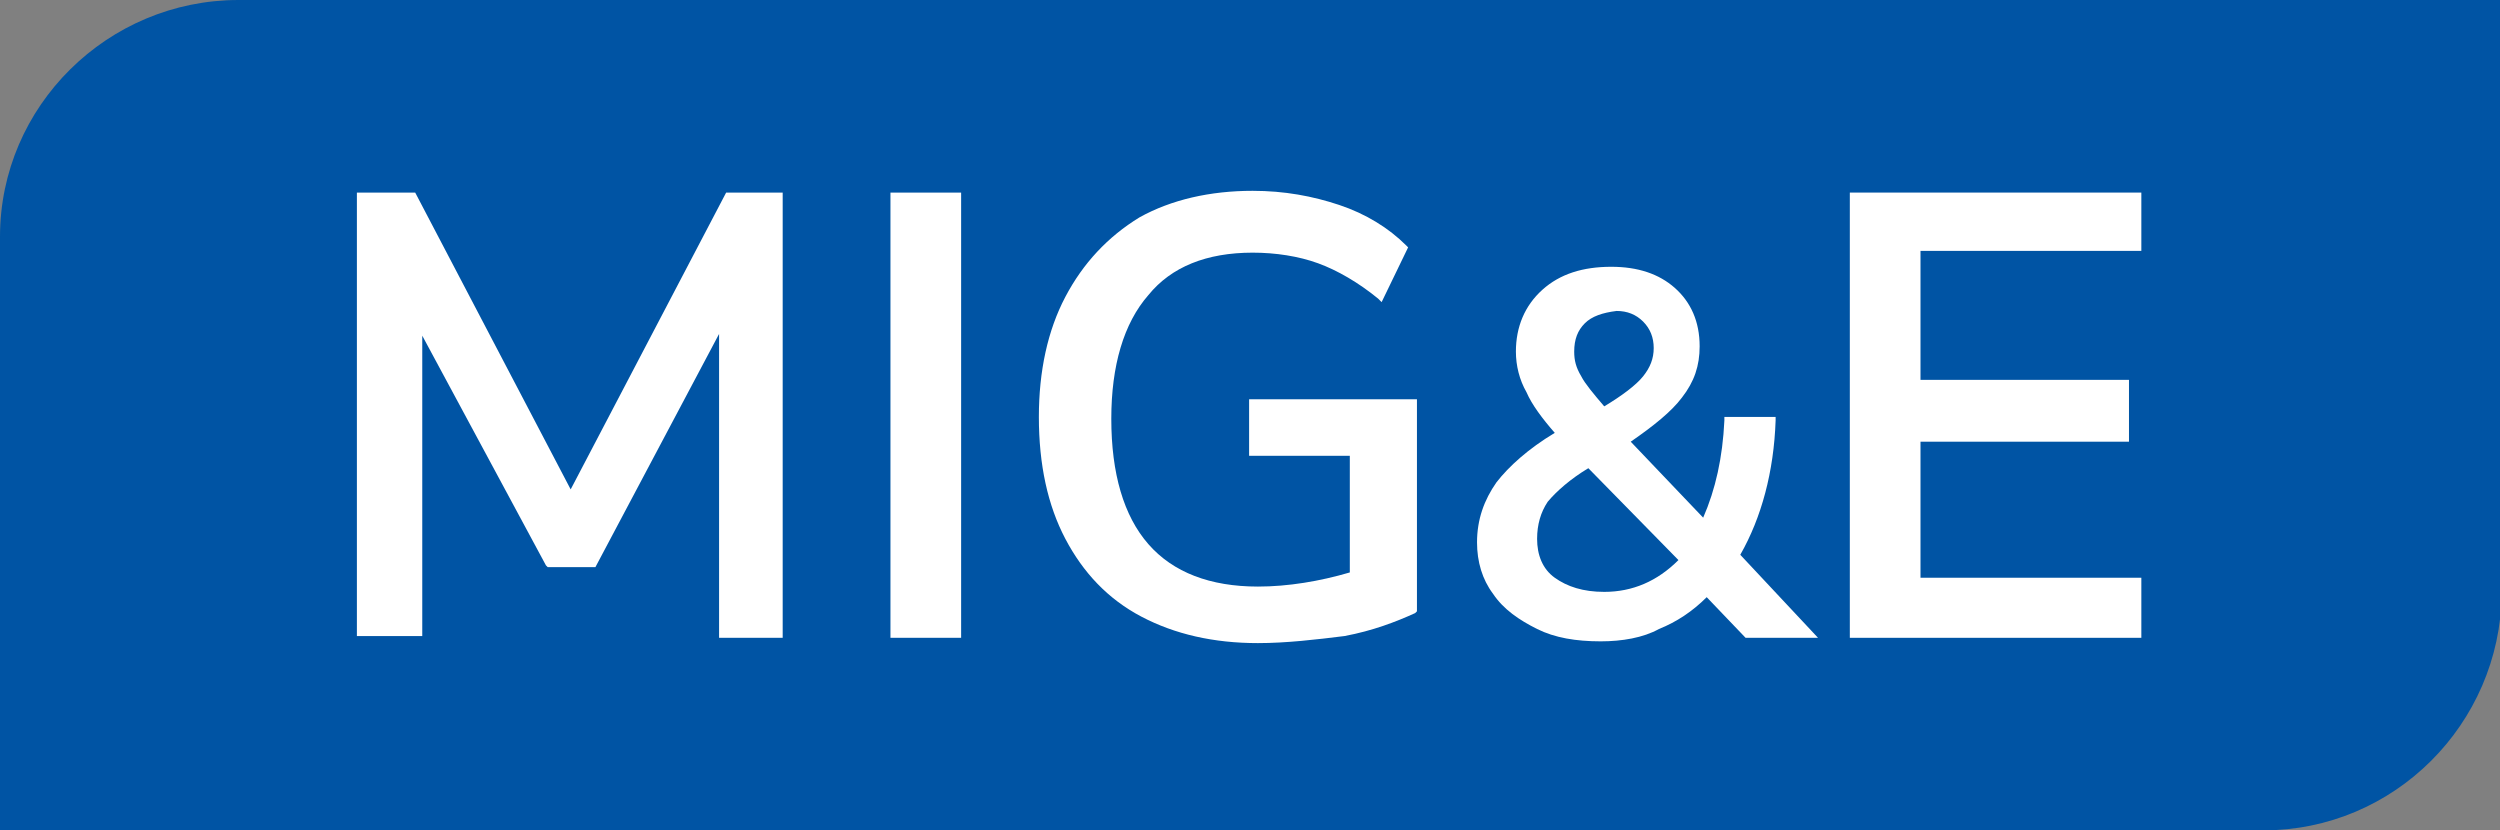
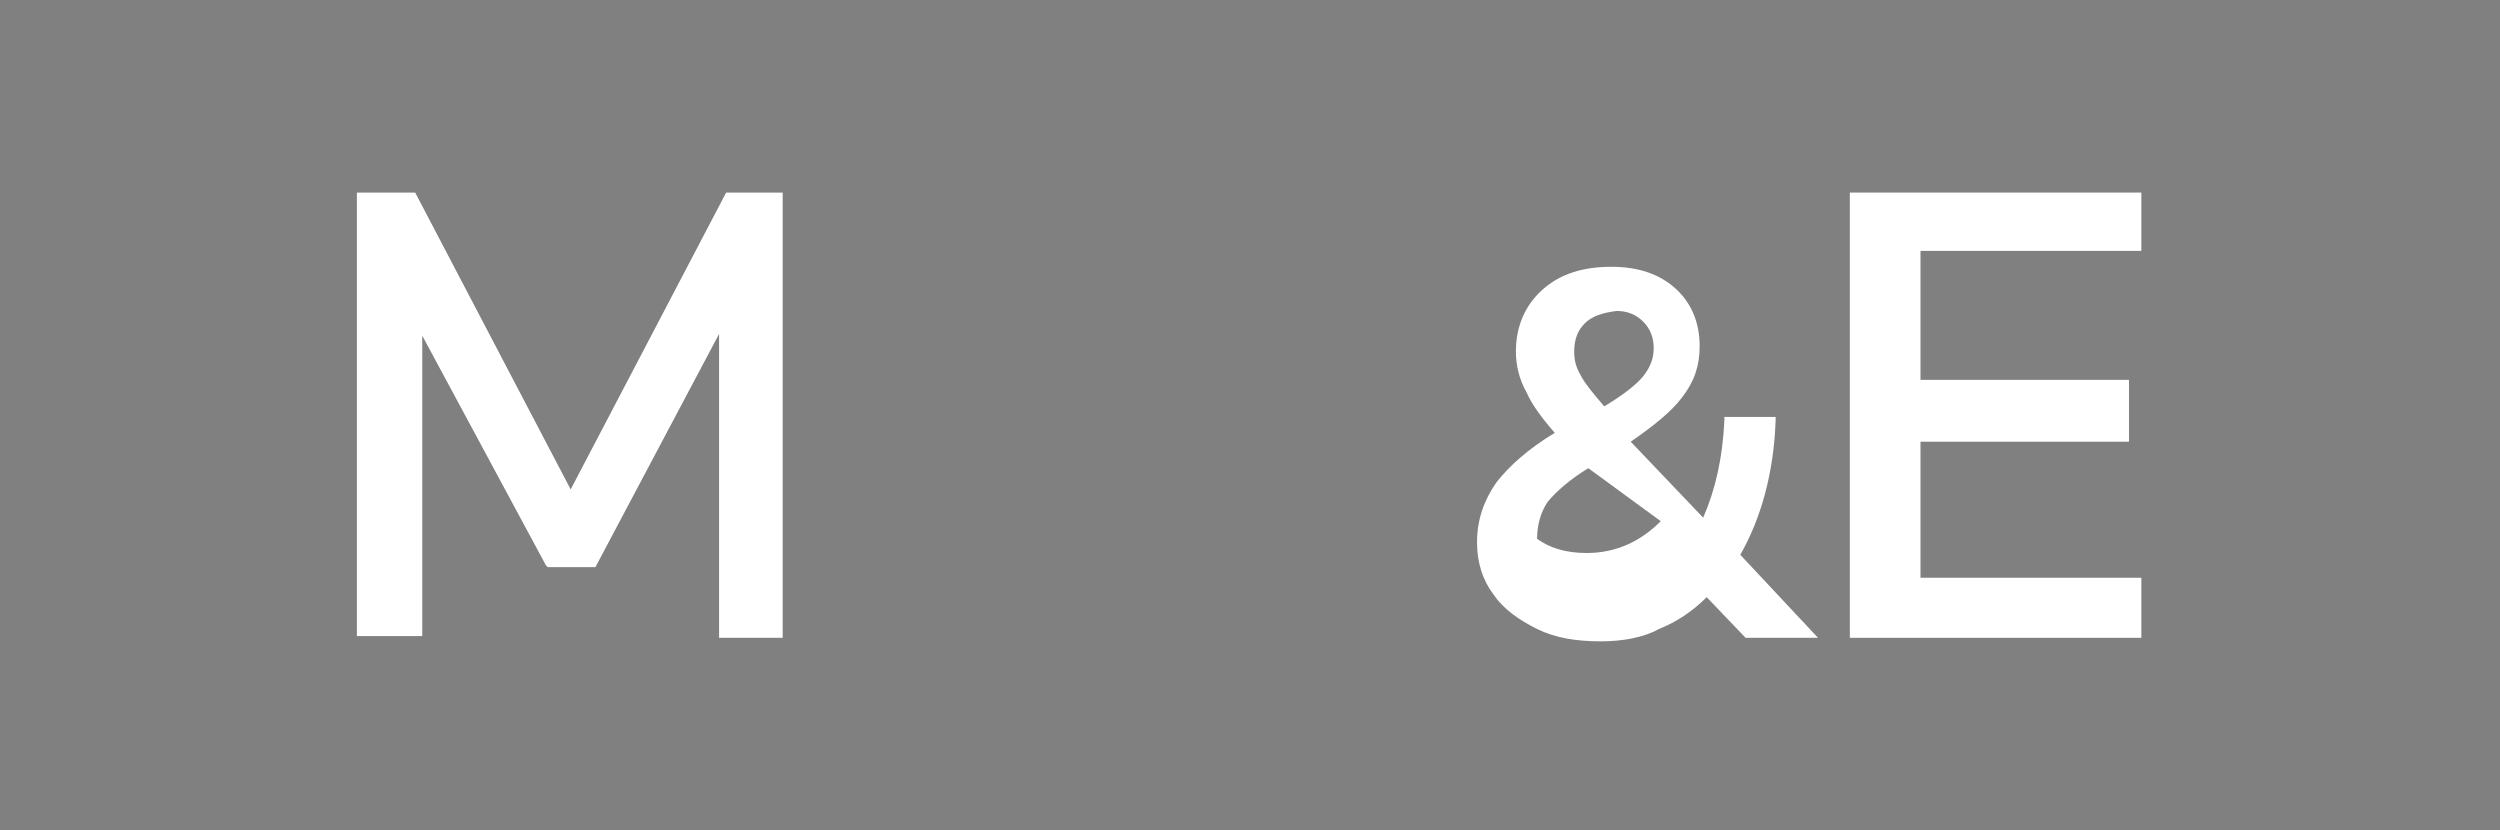
<svg xmlns="http://www.w3.org/2000/svg" version="1.1" id="Layer_1" x="0px" y="0px" viewBox="0 0 141.5 47" style="enable-background:new 0 0 141.5 47;" xml:space="preserve">
  <rect x="0" y="0" width="141.5" height="47" fill="#808080" stroke="none" />
  <style type="text/css">
	.st0{fill:#0054A4;}
	.st1{fill:#FFFFFF;}
</style>
-   <path class="st0" d="M128.1,47H0V13.4C0,6,6.1,0,13.5,0h128.1v33.6C141.5,41,135.5,47,128.1,47z" />
  <g>
    <g>
      <path class="st1" d="M44.4,36.1h-3.7v-0.2l0-17l-7,13.2H31L30.9,32l-7-13l0,17h-3.7V10.9h3.3l8.8,16.8l8.8-16.8h3.2V36.1z" />
    </g>
    <g>
-       <path class="st1" d="M54.4,36.1h-4V10.9h4V36.1z" />
-     </g>
+       </g>
    <g>
-       <path class="st1" d="M71.2,36.4c-2.5,0-4.7-0.5-6.6-1.5c-1.9-1-3.3-2.5-4.3-4.4c-1-1.9-1.5-4.2-1.5-6.9c0-2.6,0.5-4.9,1.5-6.8    c1-1.9,2.4-3.4,4.2-4.5c1.8-1,4-1.5,6.4-1.5c1.8,0,3.4,0.3,4.9,0.8c1.5,0.5,2.8,1.3,3.8,2.3l0.1,0.1l-1.5,3.1l-0.2-0.2    c-1.1-0.9-2.3-1.6-3.4-2s-2.4-0.6-3.7-0.6c-2.6,0-4.6,0.8-5.9,2.4c-1.4,1.6-2.1,4-2.1,7c0,3.1,0.7,5.5,2.1,7.1    c1.4,1.6,3.5,2.4,6.2,2.4c1.7,0,3.5-0.3,5.2-0.8v-6.6h-5.7v-3.2h9.5v12l-0.1,0.1c-1.1,0.5-2.4,1-4,1.3    C74.5,36.2,72.8,36.4,71.2,36.4z" />
-     </g>
+       </g>
    <g>
-       <path class="st1" d="M90.6,36.3c-1.4,0-2.6-0.2-3.6-0.7c-1-0.5-1.9-1.1-2.5-2c-0.6-0.8-0.9-1.8-0.9-2.9c0-1.3,0.4-2.4,1.1-3.4    c0.7-0.9,1.8-1.9,3.3-2.8c-0.7-0.8-1.3-1.6-1.6-2.3c-0.4-0.7-0.6-1.5-0.6-2.3c0-1.4,0.5-2.6,1.5-3.5c1-0.9,2.3-1.3,3.9-1.3    c1.5,0,2.7,0.4,3.6,1.2c0.9,0.8,1.4,1.9,1.4,3.3c0,1.1-0.3,2-1,2.9c-0.6,0.8-1.6,1.6-2.9,2.5l4.1,4.3c0.7-1.6,1.1-3.4,1.2-5.5    l0-0.2h2.9l0,0.2c-0.1,2.9-0.8,5.5-2,7.6l4.4,4.7h-4.1l-2.2-2.3c-0.8,0.8-1.7,1.4-2.7,1.8C93,36.1,91.8,36.3,90.6,36.3z     M89.9,26.5c-1,0.6-1.8,1.3-2.3,1.9C87.2,29,87,29.7,87,30.5c0,0.9,0.3,1.7,1,2.2c0.7,0.5,1.6,0.8,2.8,0.8c1.6,0,3-0.6,4.2-1.8    L89.9,26.5z M89.7,18.3L89.7,18.3c-0.4,0.4-0.6,0.9-0.6,1.6c0,0.5,0.1,0.9,0.4,1.4c0.2,0.4,0.7,1,1.3,1.7c1-0.6,1.8-1.2,2.2-1.7    c0.4-0.5,0.6-1,0.6-1.6c0-0.6-0.2-1.1-0.6-1.5c-0.4-0.4-0.9-0.6-1.5-0.6C90.7,17.7,90.1,17.9,89.7,18.3z" />
+       <path class="st1" d="M90.6,36.3c-1.4,0-2.6-0.2-3.6-0.7c-1-0.5-1.9-1.1-2.5-2c-0.6-0.8-0.9-1.8-0.9-2.9c0-1.3,0.4-2.4,1.1-3.4    c0.7-0.9,1.8-1.9,3.3-2.8c-0.7-0.8-1.3-1.6-1.6-2.3c-0.4-0.7-0.6-1.5-0.6-2.3c0-1.4,0.5-2.6,1.5-3.5c1-0.9,2.3-1.3,3.9-1.3    c1.5,0,2.7,0.4,3.6,1.2c0.9,0.8,1.4,1.9,1.4,3.3c0,1.1-0.3,2-1,2.9c-0.6,0.8-1.6,1.6-2.9,2.5l4.1,4.3c0.7-1.6,1.1-3.4,1.2-5.5    l0-0.2h2.9l0,0.2c-0.1,2.9-0.8,5.5-2,7.6l4.4,4.7h-4.1l-2.2-2.3c-0.8,0.8-1.7,1.4-2.7,1.8C93,36.1,91.8,36.3,90.6,36.3z     M89.9,26.5c-1,0.6-1.8,1.3-2.3,1.9C87.2,29,87,29.7,87,30.5c0.7,0.5,1.6,0.8,2.8,0.8c1.6,0,3-0.6,4.2-1.8    L89.9,26.5z M89.7,18.3L89.7,18.3c-0.4,0.4-0.6,0.9-0.6,1.6c0,0.5,0.1,0.9,0.4,1.4c0.2,0.4,0.7,1,1.3,1.7c1-0.6,1.8-1.2,2.2-1.7    c0.4-0.5,0.6-1,0.6-1.6c0-0.6-0.2-1.1-0.6-1.5c-0.4-0.4-0.9-0.6-1.5-0.6C90.7,17.7,90.1,17.9,89.7,18.3z" />
    </g>
    <g>
      <path class="st1" d="M121.2,36.1h-16.5V10.9h16.5v3.3h-12.5v7.3h11.8V25h-11.8v7.7h12.5V36.1z" />
    </g>
  </g>
</svg>